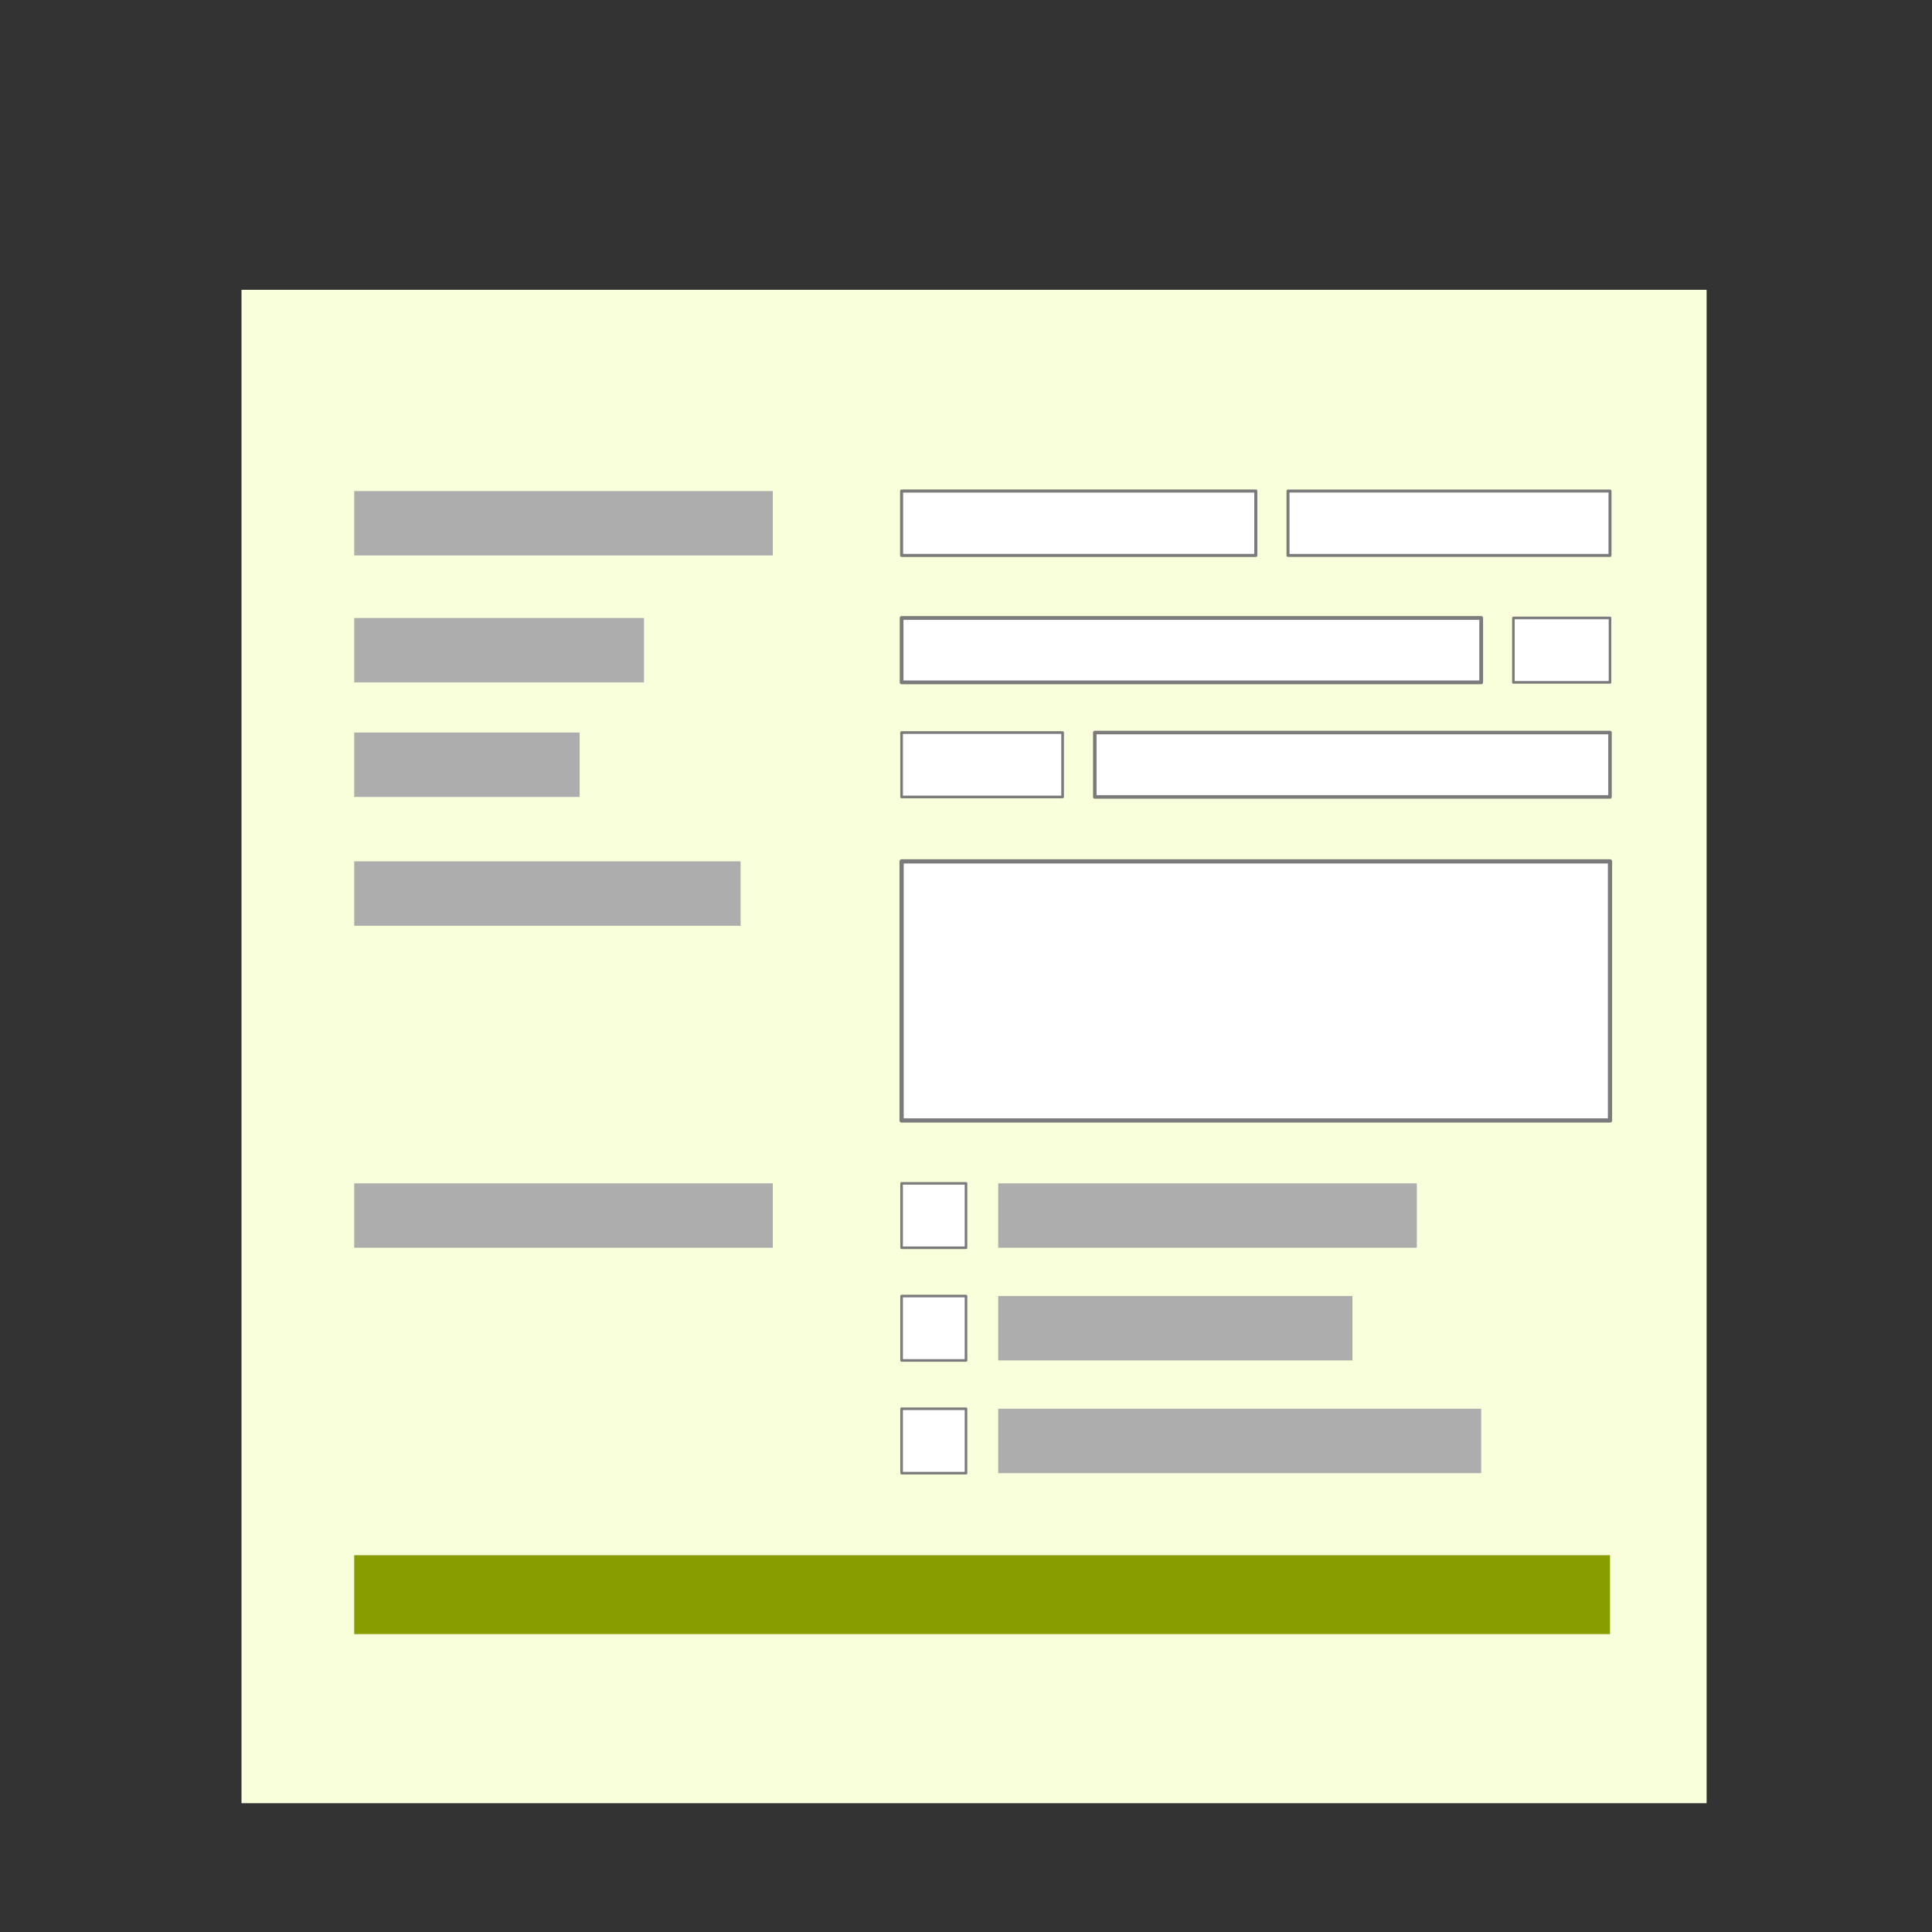
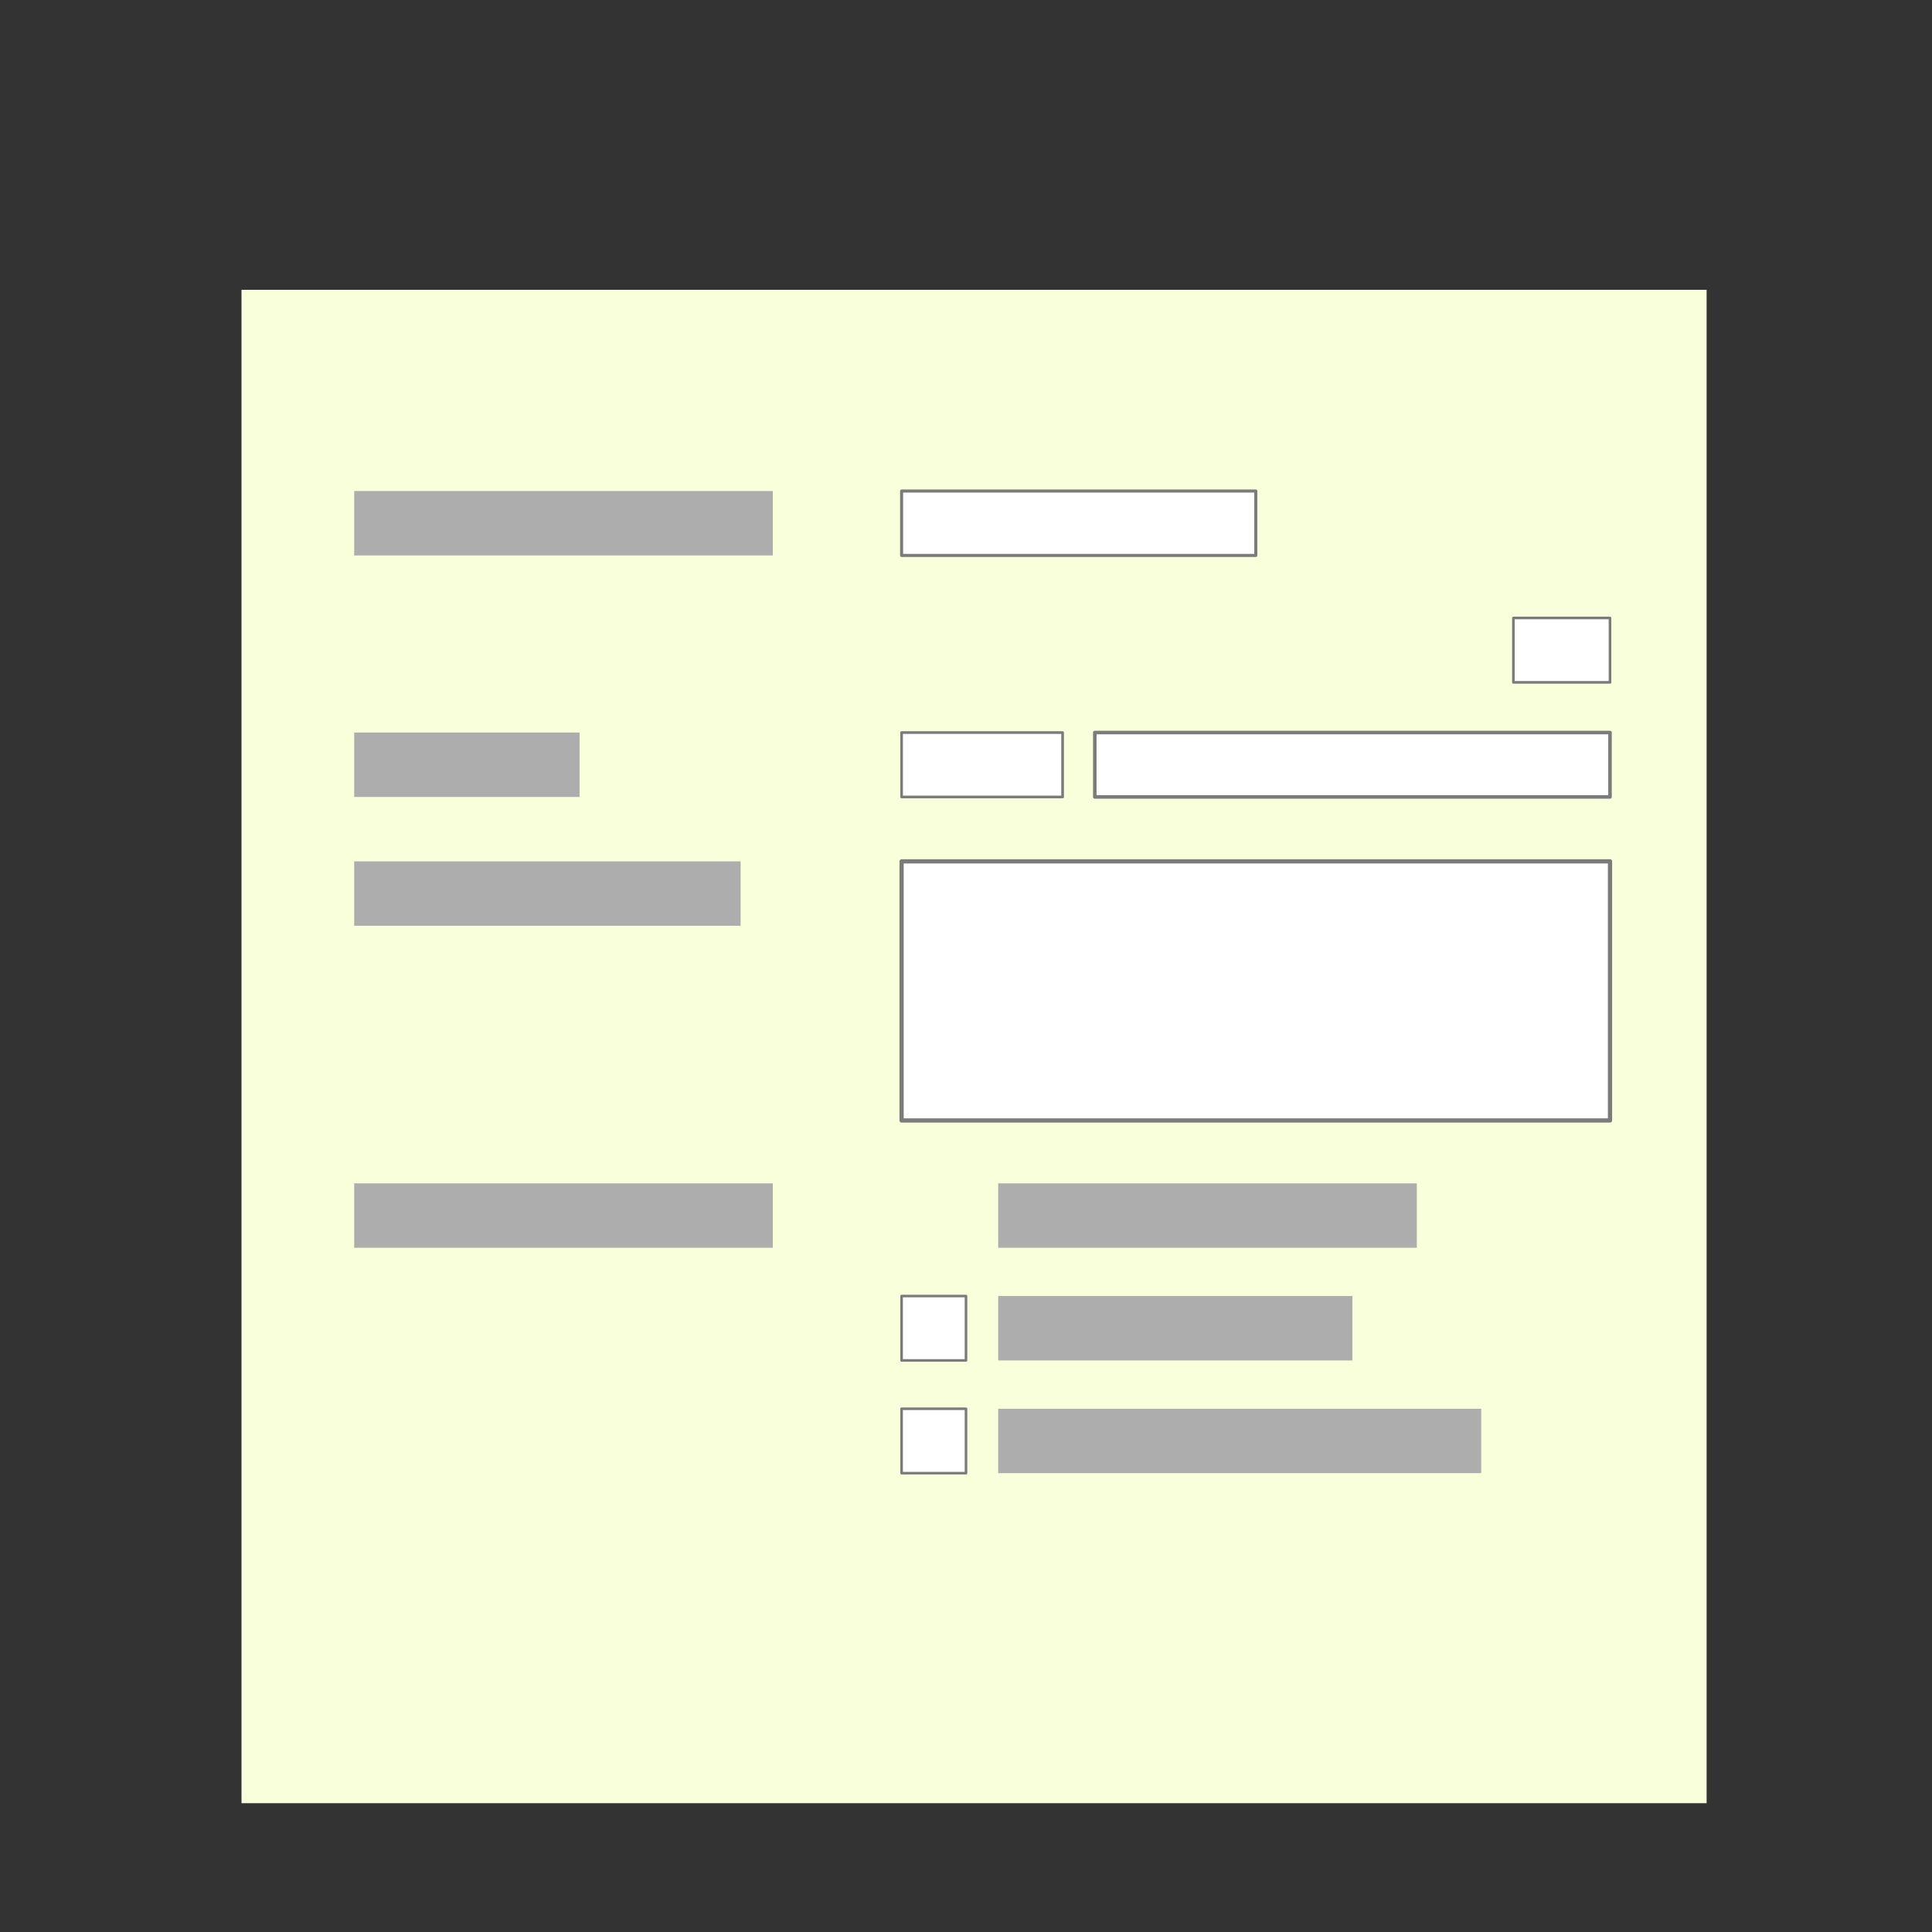
<svg xmlns="http://www.w3.org/2000/svg" width="100%" height="100%" viewBox="0 0 1875 1875" version="1.1" xml:space="preserve" style="fill-rule:evenodd;clip-rule:evenodd;stroke-linecap:round;stroke-linejoin:round;stroke-miterlimit:1.5;">
  <rect x="0" y="0" width="1875" height="1875" fill="#333333" stroke="none" />
  <g>
    <rect x="234.375" y="281.25" width="1421.88" height="1468.75" style="fill:#f8ffda;" />
    <g>
      <rect x="343.75" y="476.562" width="406.25" height="62.5" style="fill:#adadad;" />
-       <rect x="343.75" y="599.742" width="281.25" height="62.5" style="fill:#adadad;" />
      <rect x="343.75" y="710.938" width="218.75" height="62.5" style="fill:#adadad;" />
      <rect x="343.75" y="835.938" width="375" height="62.5" style="fill:#adadad;" />
      <rect x="343.75" y="1148.44" width="406.25" height="62.5" style="fill:#adadad;" />
      <rect x="968.75" y="1148.44" width="406.25" height="62.5" style="fill:#adadad;" />
      <rect x="968.75" y="1257.81" width="343.75" height="62.5" style="fill:#adadad;" />
      <rect x="968.75" y="1367.19" width="468.75" height="62.5" style="fill:#adadad;" />
-       <rect x="343.75" y="1509.33" width="1218.75" height="76.604" style="fill:#889e00;" />
      <rect x="875" y="476.562" width="343.75" height="62.5" style="fill:#fff;stroke:#7b7b7b;stroke-width:2.98px;" />
-       <rect x="1250" y="476.562" width="312.5" height="62.5" style="fill:#fff;stroke:#7b7b7b;stroke-width:2.9px;" />
-       <rect x="875" y="599.742" width="562.5" height="62.5" style="fill:#fff;stroke:#7b7b7b;stroke-width:3.64px;" />
      <rect x="1468.75" y="599.742" width="93.75" height="62.5" style="fill:#fff;stroke:#7b7b7b;stroke-width:2.54px;" />
      <rect x="1062.5" y="710.938" width="500" height="62.5" style="fill:#fff;stroke:#7b7b7b;stroke-width:3.43px;" />
      <rect x="875" y="710.938" width="156.25" height="62.5" style="fill:#fff;stroke:#7b7b7b;stroke-width:2.6px;" />
      <rect x="875" y="835.938" width="687.5" height="251.476" style="fill:#fff;stroke:#7b7b7b;stroke-width:4.09px;" />
-       <rect x="875" y="1148.44" width="62.5" height="62.5" style="fill:#fff;stroke:#7b7b7b;stroke-width:2.52px;" />
      <rect x="875" y="1257.81" width="62.5" height="62.5" style="fill:#fff;stroke:#7b7b7b;stroke-width:2.52px;" />
      <rect x="875" y="1367.19" width="62.5" height="62.5" style="fill:#fff;stroke:#7b7b7b;stroke-width:2.52px;" />
    </g>
  </g>
</svg>